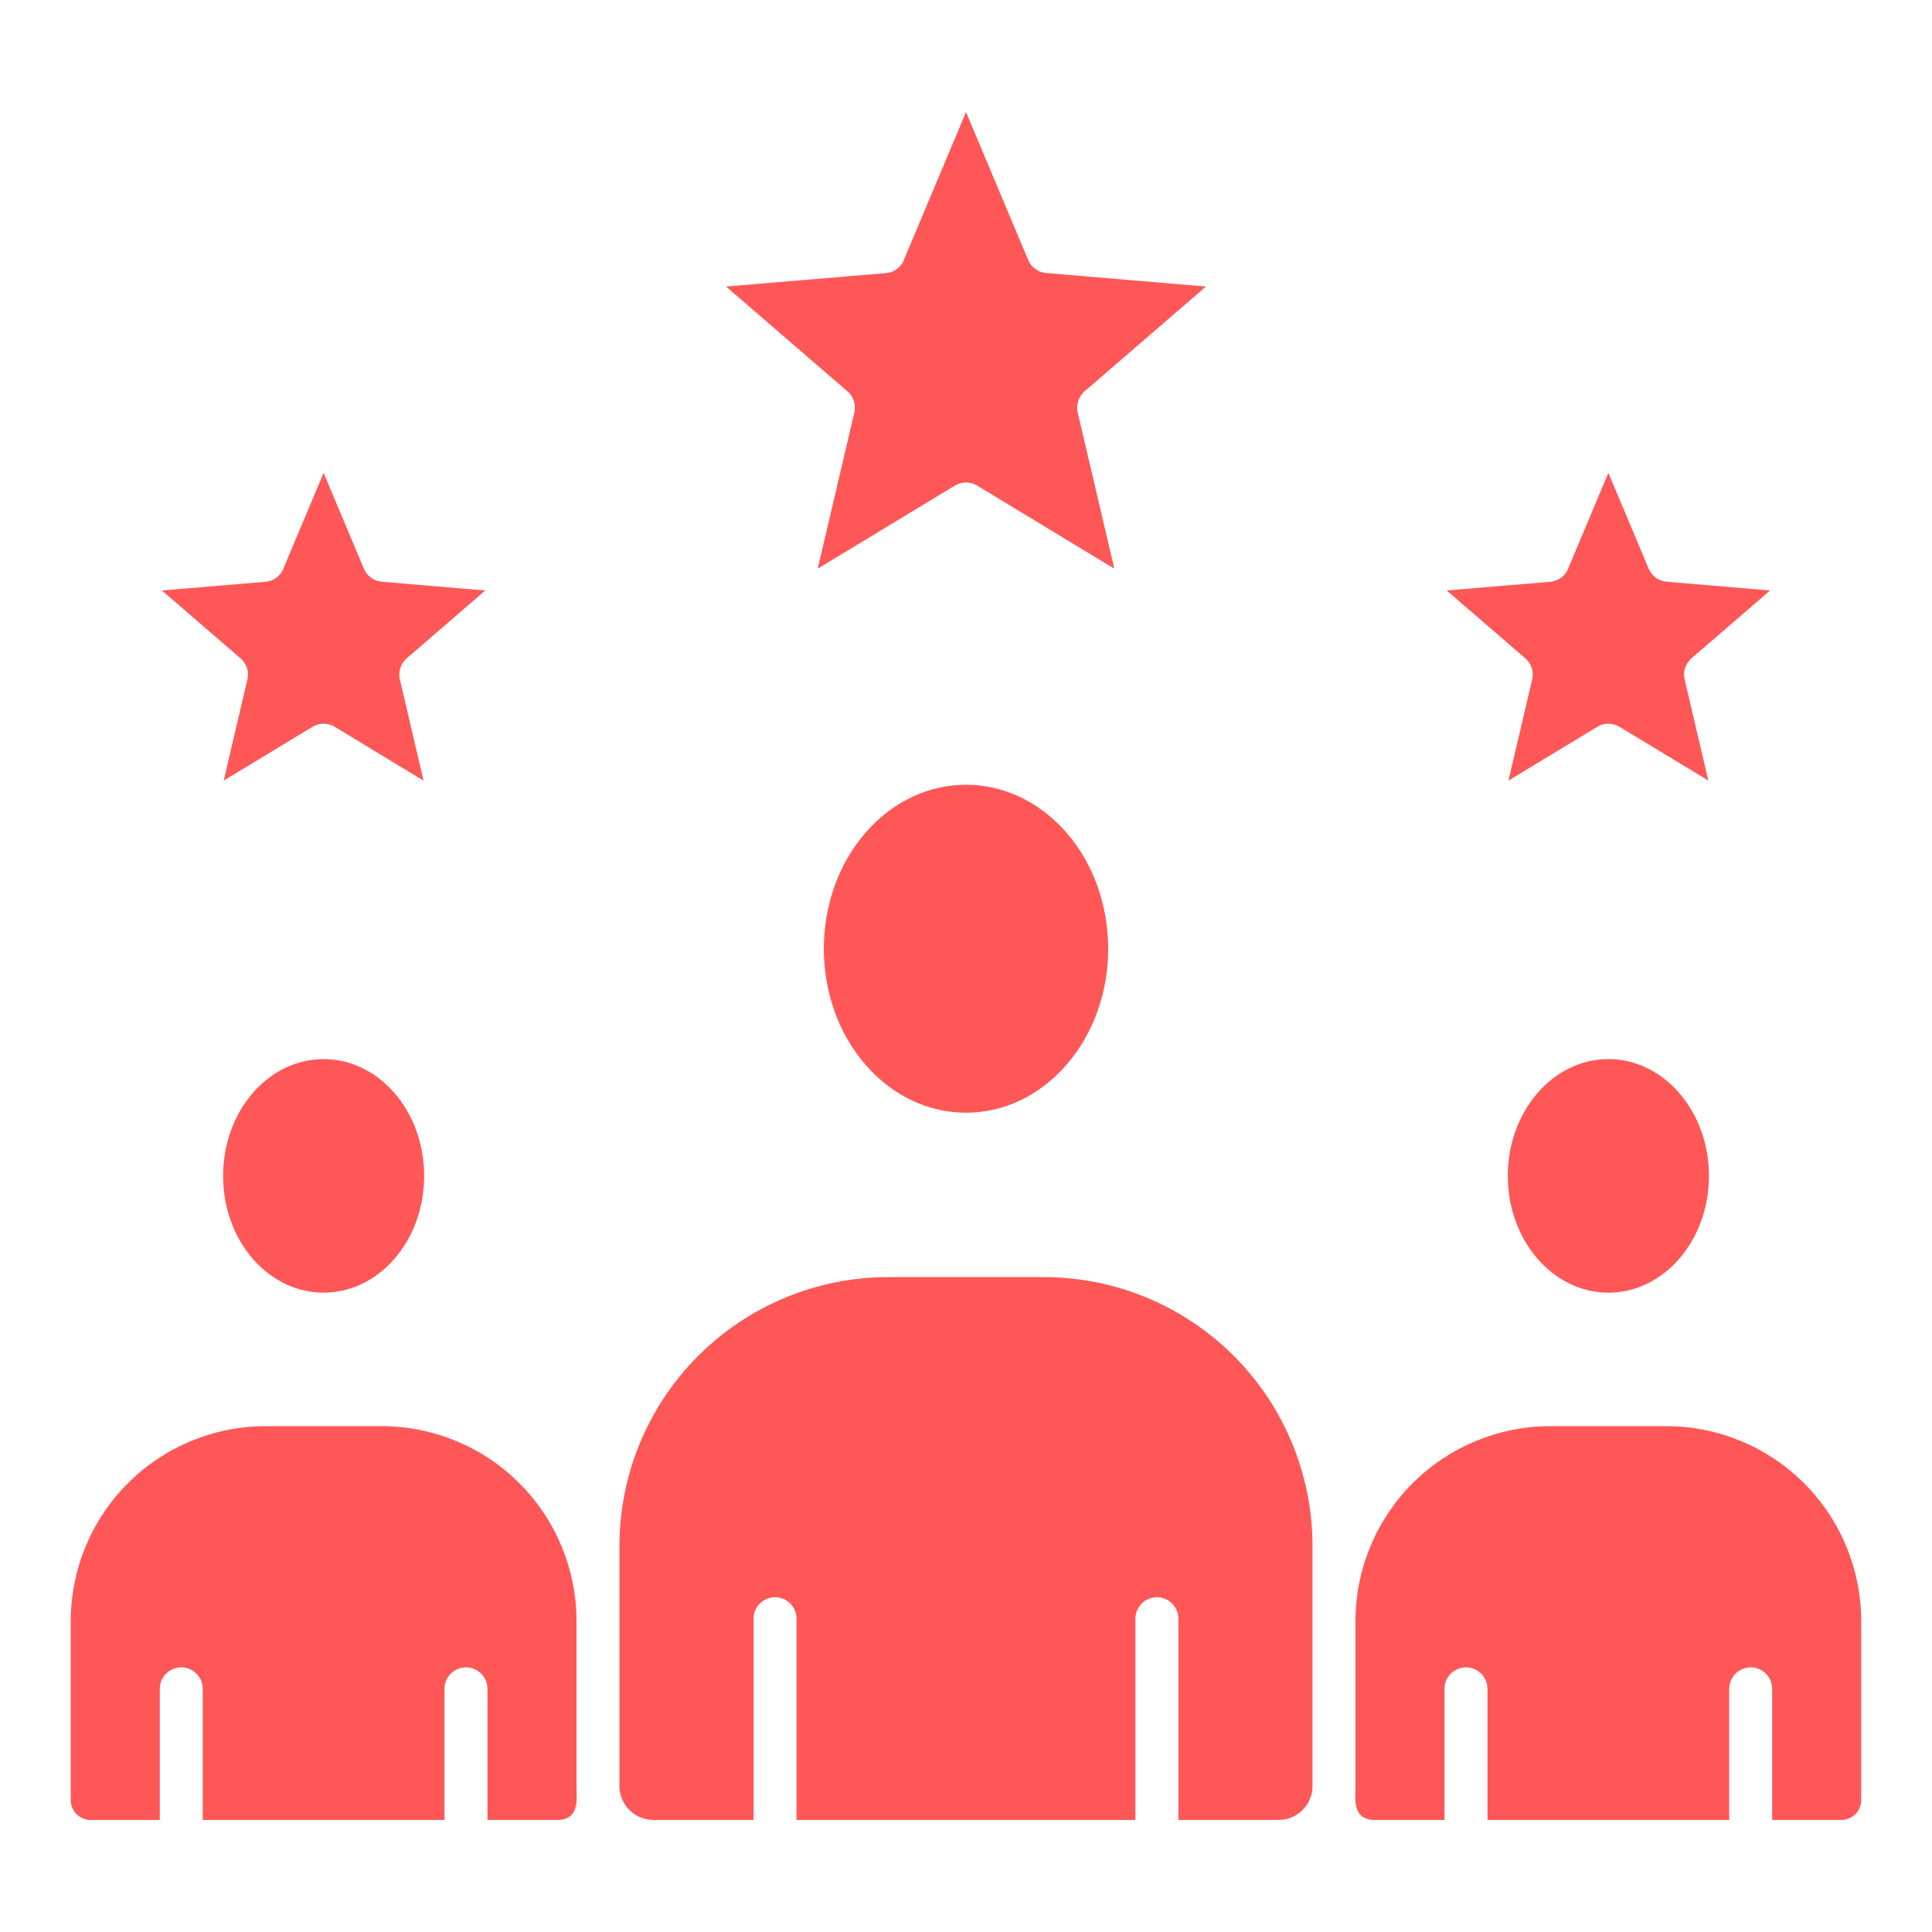
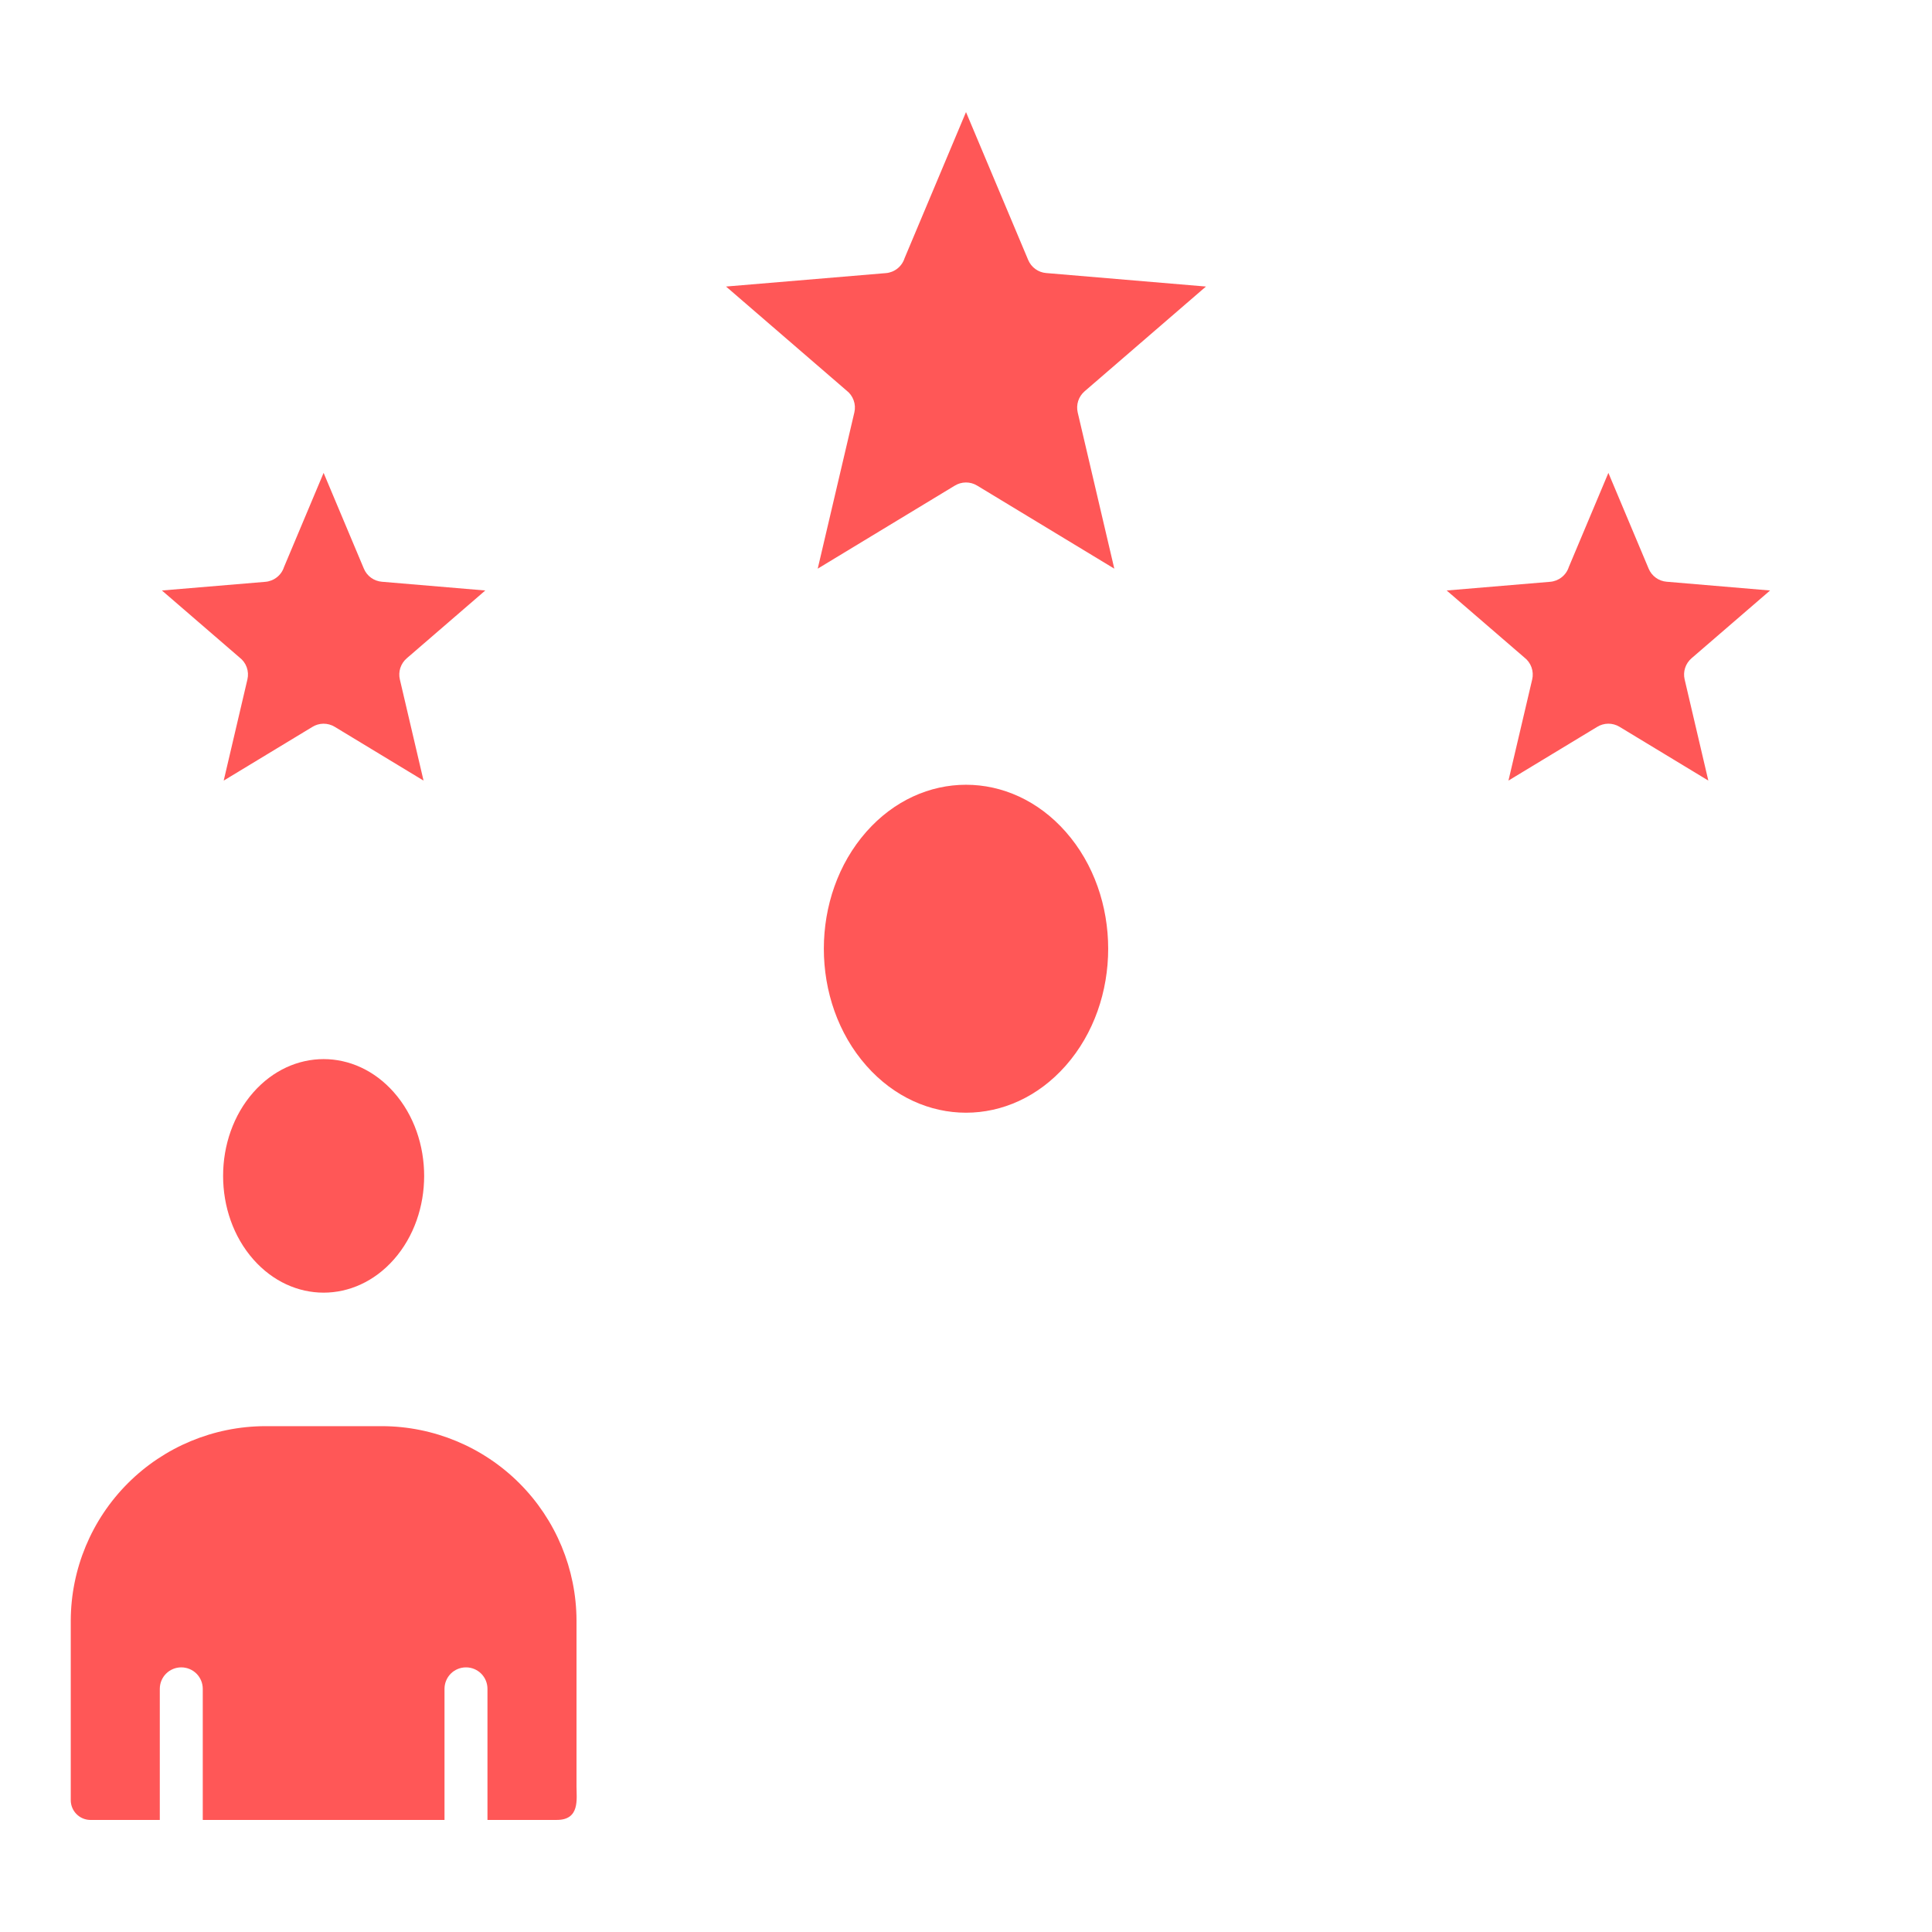
<svg xmlns="http://www.w3.org/2000/svg" width="80" height="80" viewBox="0 0 80 80" fill="none">
-   <path fill-rule="evenodd" clip-rule="evenodd" d="M71.603 75.359V69.931C71.603 69.695 71.697 69.469 71.864 69.302C72.03 69.135 72.257 69.042 72.493 69.042C72.729 69.042 72.955 69.135 73.122 69.302C73.289 69.469 73.382 69.695 73.382 69.931V75.359H76.255C76.471 75.358 76.677 75.272 76.83 75.12C76.982 74.967 77.068 74.761 77.069 74.545V67.103C77.062 64.97 76.212 62.927 74.704 61.419C73.197 59.911 71.154 59.061 69.021 59.054H64.175C62.043 59.061 60 59.911 58.492 61.419C56.984 62.927 56.134 64.97 56.127 67.103V73.964C56.127 74.496 55.98 75.36 56.941 75.36H59.814V69.931C59.814 69.695 59.908 69.469 60.075 69.302C60.242 69.135 60.468 69.042 60.704 69.042C60.94 69.042 61.166 69.135 61.333 69.302C61.5 69.469 61.594 69.695 61.594 69.931V75.359H71.603Z" fill="#FF5757" />
-   <path d="M66.6 53.527C68.9 53.527 70.764 51.362 70.764 48.691C70.764 46.02 68.9 43.855 66.6 43.855C64.3 43.855 62.435 46.02 62.435 48.691C62.435 51.362 64.3 53.527 66.6 53.527Z" fill="#FF5757" />
  <path fill-rule="evenodd" clip-rule="evenodd" d="M18.406 75.359V69.931C18.406 69.695 18.5 69.469 18.666 69.302C18.833 69.135 19.06 69.042 19.296 69.042C19.532 69.042 19.758 69.135 19.925 69.302C20.092 69.469 20.185 69.695 20.185 69.931V75.359H23.058C24.02 75.359 23.872 74.496 23.872 73.964V67.103C23.866 64.97 23.015 62.927 21.508 61.419C20 59.911 17.957 59.061 15.824 59.054H10.978C8.845 59.061 6.802 59.911 5.294 61.419C3.787 62.927 2.937 64.97 2.93 67.103V74.546C2.931 74.761 3.017 74.968 3.17 75.12C3.322 75.273 3.528 75.359 3.744 75.36H6.617V69.931C6.617 69.695 6.71 69.469 6.877 69.302C7.044 69.135 7.27 69.042 7.506 69.042C7.742 69.042 7.969 69.135 8.136 69.302C8.302 69.469 8.396 69.695 8.396 69.931V75.359H18.406Z" fill="#FF5757" />
  <path fill-rule="evenodd" clip-rule="evenodd" d="M16.309 45.23C14.692 43.397 12.109 43.397 10.492 45.23C8.82 47.125 8.82 50.257 10.492 52.152C12.109 53.984 14.692 53.984 16.309 52.152C17.982 50.257 17.981 47.125 16.309 45.23Z" fill="#FF5757" />
-   <path fill-rule="evenodd" clip-rule="evenodd" d="M47.015 75.359V67.027C47.015 66.791 47.108 66.565 47.275 66.398C47.442 66.231 47.669 66.138 47.904 66.138C48.14 66.138 48.367 66.231 48.534 66.398C48.7 66.565 48.794 66.791 48.794 67.027V75.359H52.952C53.322 75.358 53.676 75.21 53.937 74.949C54.199 74.687 54.346 74.333 54.348 73.964V63.979C54.338 61.039 53.166 58.221 51.087 56.142C49.007 54.063 46.19 52.891 43.249 52.882H36.749C33.808 52.891 30.991 54.063 28.911 56.143C26.832 58.222 25.66 61.04 25.65 63.98V73.965C25.652 74.334 25.8 74.688 26.061 74.949C26.323 75.21 26.677 75.358 27.046 75.359H31.202V67.027C31.202 66.791 31.296 66.565 31.463 66.398C31.63 66.231 31.856 66.138 32.092 66.138C32.328 66.138 32.554 66.231 32.721 66.398C32.888 66.565 32.982 66.791 32.982 67.027V75.359H47.015Z" fill="#FF5757" />
  <path fill-rule="evenodd" clip-rule="evenodd" d="M44.128 34.442C41.838 31.846 38.163 31.846 35.873 34.442C33.527 37.1 33.527 41.47 35.873 44.128C38.163 46.724 41.838 46.724 44.128 44.128C46.474 41.47 46.474 37.1 44.128 34.442Z" fill="#FF5757" />
  <path fill-rule="evenodd" clip-rule="evenodd" d="M15.068 23.549L13.4 19.581L11.761 23.479C11.707 23.646 11.605 23.794 11.467 23.902C11.33 24.011 11.163 24.077 10.988 24.092L6.705 24.451L9.917 27.224C10.054 27.328 10.158 27.468 10.216 27.63C10.274 27.791 10.284 27.966 10.245 28.133L9.263 32.323L12.929 30.103C13.068 30.015 13.229 29.968 13.393 29.967C13.557 29.966 13.719 30.01 13.859 30.095L17.538 32.323L16.557 28.133C16.52 27.976 16.527 27.811 16.577 27.657C16.627 27.504 16.718 27.367 16.84 27.261L20.095 24.451L15.812 24.089C15.65 24.075 15.496 24.018 15.365 23.923C15.234 23.828 15.131 23.699 15.068 23.549Z" fill="#FF5757" />
  <path fill-rule="evenodd" clip-rule="evenodd" d="M68.268 23.549L66.6 19.581L64.961 23.479C64.907 23.646 64.805 23.793 64.667 23.902C64.529 24.011 64.363 24.077 64.188 24.091L59.904 24.451L63.117 27.223C63.253 27.327 63.357 27.468 63.415 27.629C63.473 27.791 63.484 27.965 63.445 28.133L62.462 32.322L66.129 30.102C66.268 30.015 66.428 29.968 66.593 29.966C66.757 29.965 66.918 30.009 67.059 30.094L70.738 32.322L69.757 28.132C69.72 27.975 69.727 27.81 69.777 27.657C69.827 27.503 69.918 27.366 70.04 27.26L73.295 24.451L69.012 24.088C68.851 24.075 68.696 24.018 68.565 23.923C68.433 23.828 68.331 23.699 68.268 23.549Z" fill="#FF5757" />
  <path fill-rule="evenodd" clip-rule="evenodd" d="M42.576 10.767L40 4.641L37.454 10.697C37.4 10.864 37.298 11.011 37.16 11.12C37.023 11.229 36.856 11.295 36.681 11.309L30.064 11.865L35.049 16.168C35.185 16.271 35.289 16.412 35.347 16.574C35.406 16.735 35.416 16.91 35.377 17.077L33.86 23.547L39.529 20.113C39.668 20.026 39.829 19.979 39.993 19.978C40.157 19.976 40.319 20.021 40.459 20.106L46.141 23.547L44.625 17.077C44.589 16.919 44.596 16.755 44.646 16.601C44.696 16.448 44.787 16.311 44.909 16.205L49.936 11.865L43.32 11.306C43.158 11.293 43.004 11.236 42.873 11.14C42.741 11.045 42.639 10.916 42.576 10.767Z" fill="#FF5757" />
</svg>